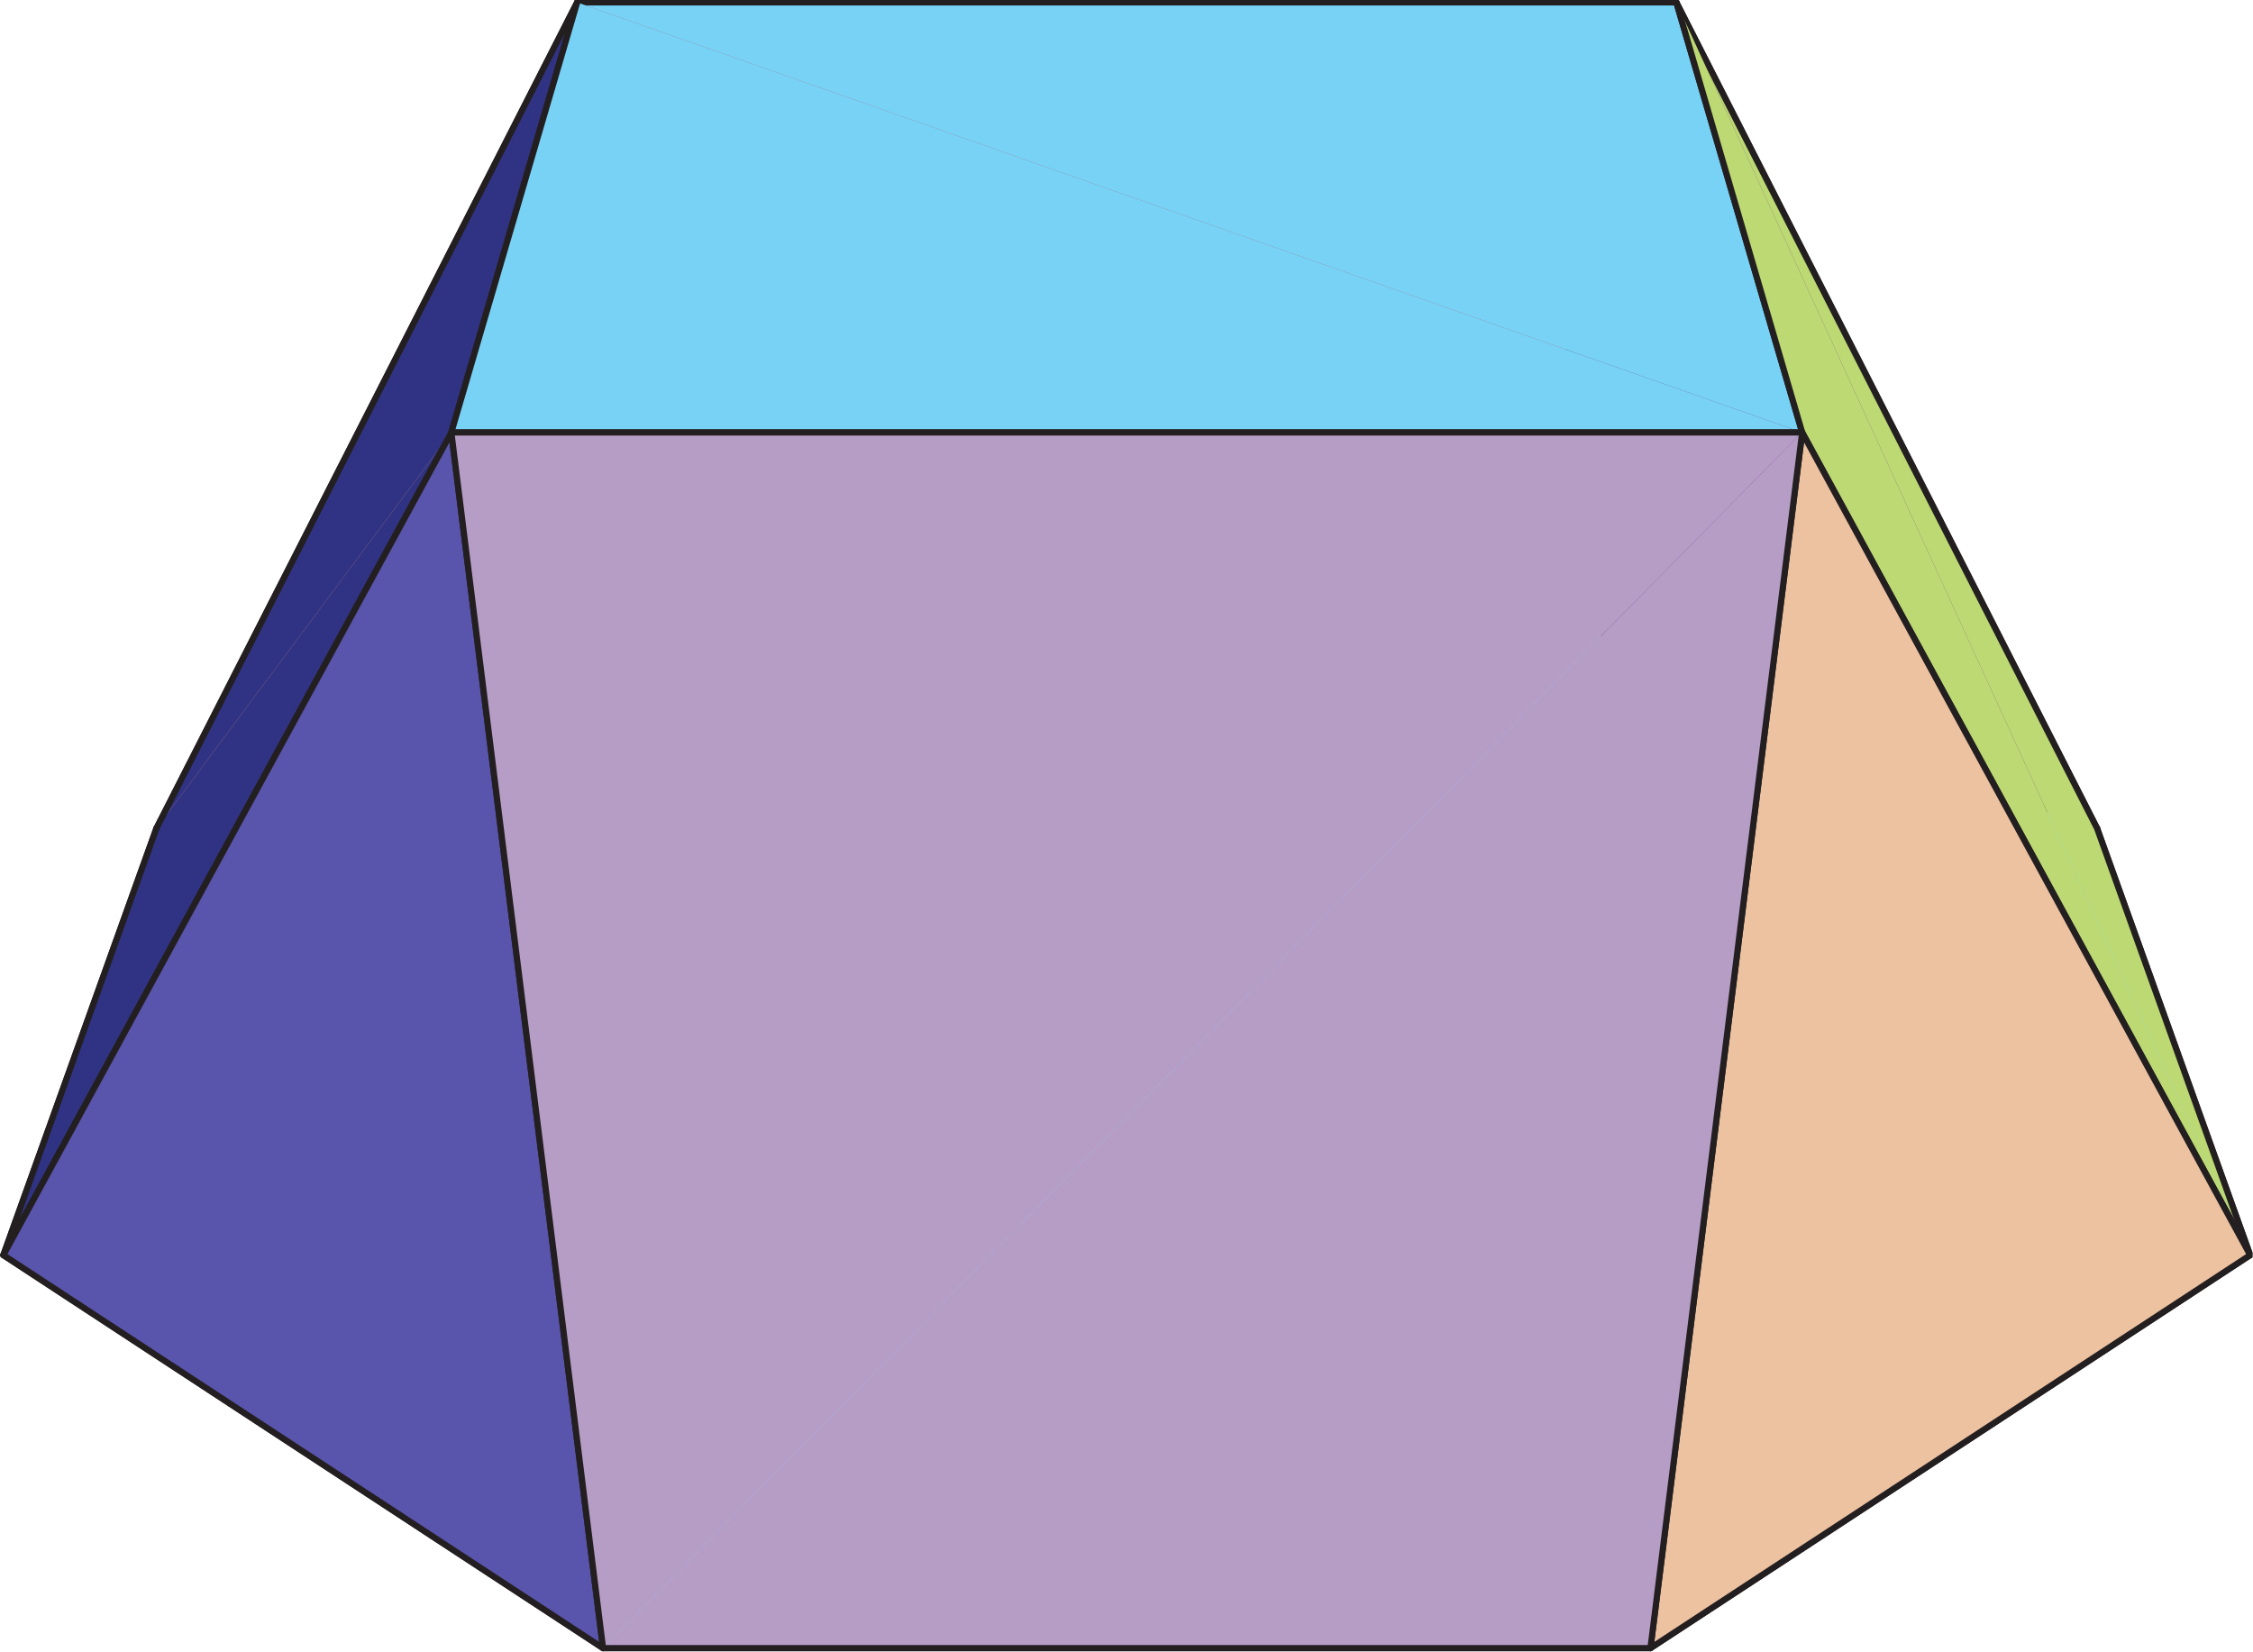
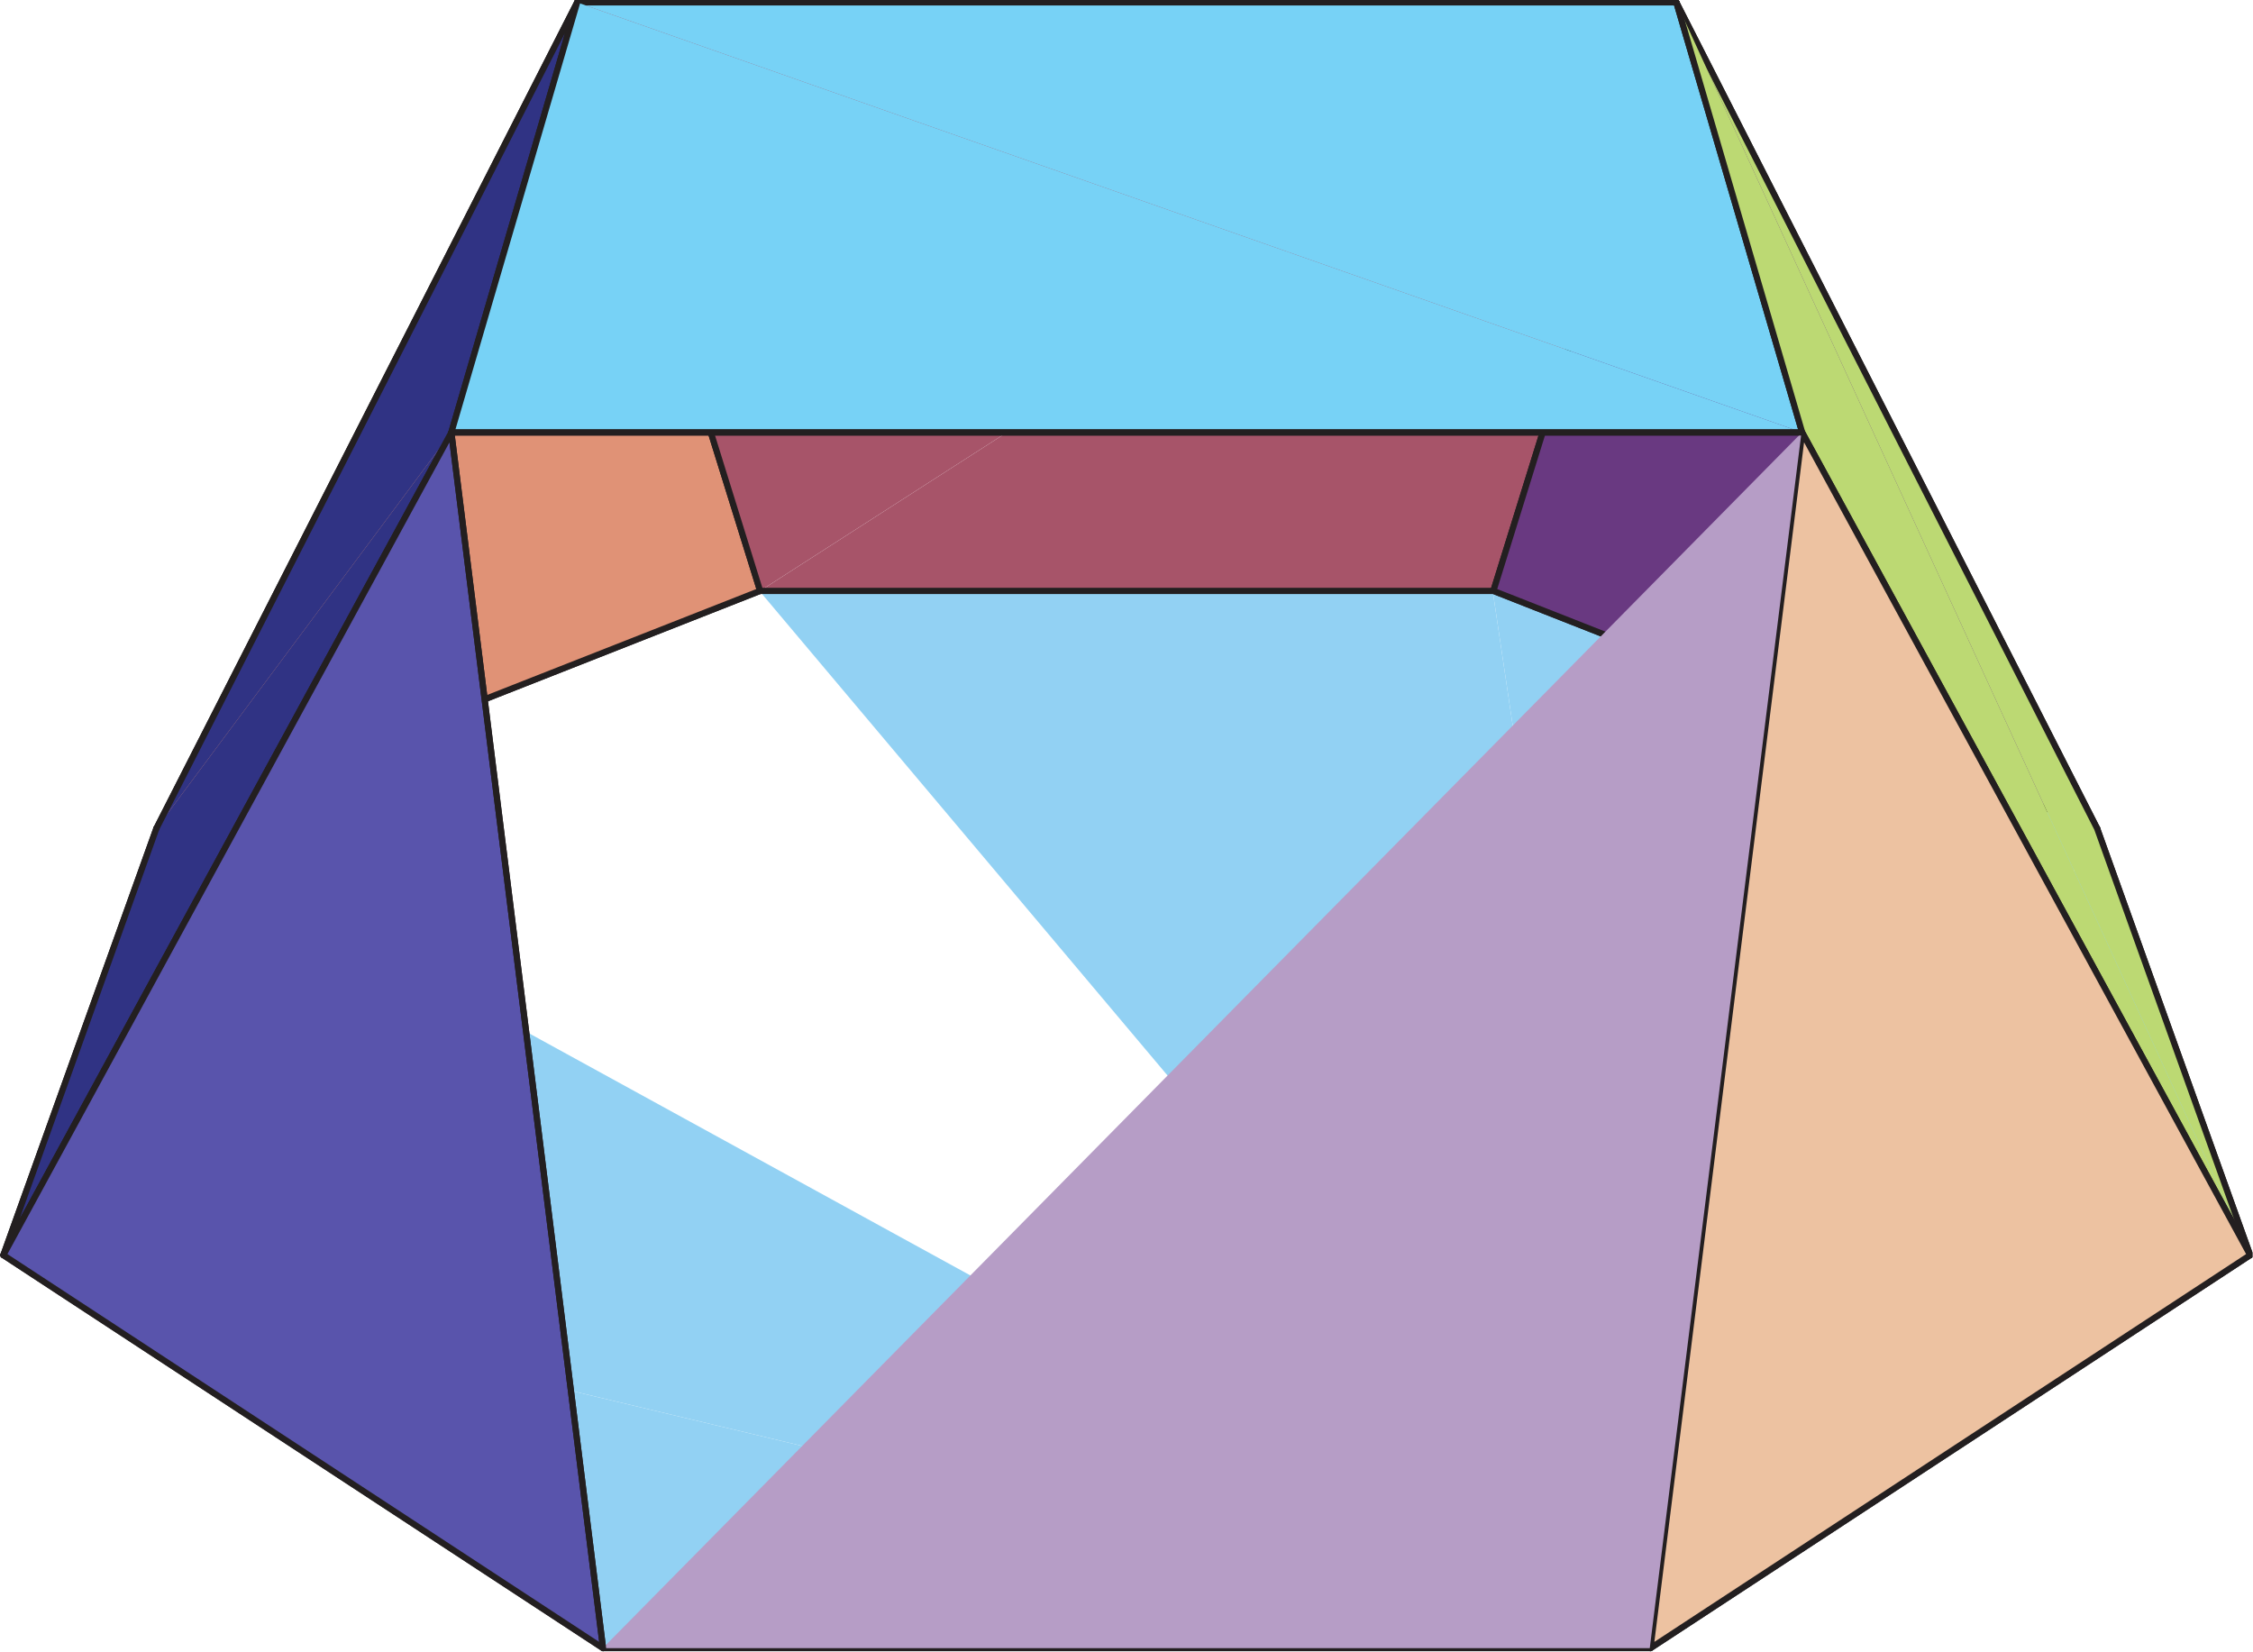
<svg xmlns="http://www.w3.org/2000/svg" width="254.95" height="186.92" viewBox="0 0 254.95 186.92">
  <defs>
    <clipPath id="clip-0">
      <path clip-rule="nonzero" d="M 17 66 L 187 66 L 187 186.84 L 17 186.84 Z M 17 66 " />
    </clipPath>
    <clipPath id="clip-1">
      <path clip-rule="nonzero" d="M 85 66 L 187 66 L 187 186.84 L 85 186.84 Z M 85 66 " />
    </clipPath>
    <clipPath id="clip-2">
      <path clip-rule="nonzero" d="M 168 66 L 238 66 L 238 186.84 L 168 186.84 Z M 168 66 " />
    </clipPath>
    <clipPath id="clip-3">
      <path clip-rule="nonzero" d="M 0.031 93 L 187 93 L 187 186.84 L 0.031 186.84 Z M 0.031 93 " />
    </clipPath>
    <clipPath id="clip-4">
      <path clip-rule="nonzero" d="M 0.031 93 L 19 93 L 19 143 L 0.031 143 Z M 0.031 93 " />
    </clipPath>
    <clipPath id="clip-5">
      <path clip-rule="nonzero" d="M 186 93 L 254.871 93 L 254.871 186.84 L 186 186.84 Z M 186 93 " />
    </clipPath>
    <clipPath id="clip-6">
      <path clip-rule="nonzero" d="M 0.031 48 L 52 48 L 52 143 L 0.031 143 Z M 0.031 48 " />
    </clipPath>
    <clipPath id="clip-7">
      <path clip-rule="nonzero" d="M 189 0 L 254.871 0 L 254.871 143 L 189 143 Z M 189 0 " />
    </clipPath>
    <clipPath id="clip-8">
      <path clip-rule="nonzero" d="M 189 0 L 254.871 0 L 254.871 143 L 189 143 Z M 189 0 " />
    </clipPath>
    <clipPath id="clip-9">
      <path clip-rule="nonzero" d="M 0.031 142 L 187 142 L 187 186.84 L 0.031 186.84 Z M 0.031 142 " />
    </clipPath>
    <clipPath id="clip-10">
      <path clip-rule="nonzero" d="M 0.031 141 L 188 141 L 188 186.84 L 0.031 186.84 Z M 0.031 141 " />
    </clipPath>
    <clipPath id="clip-11">
      <path clip-rule="nonzero" d="M 0.031 48 L 69 48 L 69 186.84 L 0.031 186.84 Z M 0.031 48 " />
    </clipPath>
    <clipPath id="clip-12">
      <path clip-rule="nonzero" d="M 186 48 L 254.871 48 L 254.871 186.84 L 186 186.84 Z M 186 48 " />
    </clipPath>
    <clipPath id="clip-13">
      <path clip-rule="nonzero" d="M 68 48 L 204 48 L 204 186.84 L 68 186.84 Z M 68 48 " />
    </clipPath>
    <clipPath id="clip-14">
-       <path clip-rule="nonzero" d="M 67 48 L 205 48 L 205 186.84 L 67 186.84 Z M 67 48 " />
-     </clipPath>
+       </clipPath>
    <clipPath id="clip-15">
-       <path clip-rule="nonzero" d="M 51 48 L 204 48 L 204 186.84 L 51 186.84 Z M 51 48 " />
-     </clipPath>
+       </clipPath>
    <clipPath id="clip-16">
      <path clip-rule="nonzero" d="M 50 48 L 205 48 L 205 186.84 L 50 186.84 Z M 50 48 " />
    </clipPath>
  </defs>
  <g clip-path="url(#clip-0)">
-     <path fill-rule="nonzero" fill="rgb(57.056%, 81.854%, 95.023%)" fill-opacity="1" d="M 85.977 66.91 L 17.688 93.785 L 186.688 186.492 " />
-   </g>
+     </g>
  <path fill="none" stroke-width="6.995" stroke-linecap="round" stroke-linejoin="round" stroke="rgb(13.73%, 12.16%, 12.549%)" stroke-opacity="1" stroke-miterlimit="10" d="M 859.838 1199.812 L 176.655 930.947 " transform="matrix(0.1, 0, 0, -0.1, 0.03, 186.84)" />
  <g clip-path="url(#clip-1)">
    <path fill-rule="nonzero" fill="rgb(57.056%, 81.854%, 95.023%)" fill-opacity="1" d="M 168.922 66.91 L 85.977 66.91 L 186.688 186.492 " />
  </g>
  <path fill="none" stroke-width="6.995" stroke-linecap="round" stroke-linejoin="round" stroke="rgb(13.73%, 12.16%, 12.549%)" stroke-opacity="1" stroke-miterlimit="10" d="M 1689.646 1199.812 L 859.838 1199.812 " transform="matrix(0.1, 0, 0, -0.1, 0.03, 186.84)" />
  <g clip-path="url(#clip-2)">
    <path fill-rule="nonzero" fill="rgb(57.056%, 81.854%, 95.023%)" fill-opacity="1" d="M 237.211 93.785 L 168.922 66.91 L 186.688 186.492 " />
  </g>
  <path fill="none" stroke-width="6.995" stroke-linecap="round" stroke-linejoin="round" stroke="rgb(13.73%, 12.16%, 12.549%)" stroke-opacity="1" stroke-miterlimit="10" d="M 2372.829 930.947 L 1689.646 1199.812 " transform="matrix(0.1, 0, 0, -0.1, 0.03, 186.84)" />
  <path fill-rule="nonzero" fill="rgb(87.761%, 57.274%, 46.477%)" fill-opacity="1" d="M 85.977 66.91 L 65.281 0.352 L 17.688 93.785 L 85.977 66.91 " />
  <path fill="none" stroke-width="6.995" stroke-linecap="round" stroke-linejoin="round" stroke="rgb(13.73%, 12.16%, 12.549%)" stroke-opacity="1" stroke-miterlimit="10" d="M 859.838 1199.812 L 652.796 1865.683 L 176.655 930.947 Z M 859.838 1199.812 " transform="matrix(0.1, 0, 0, -0.1, 0.03, 186.84)" />
  <path fill-rule="nonzero" fill="rgb(65.3%, 32.909%, 41.359%)" fill-opacity="1" stroke-width="6.995" stroke-linecap="round" stroke-linejoin="round" stroke="rgb(13.73%, 12.16%, 12.549%)" stroke-opacity="1" stroke-miterlimit="10" d="M 859.838 1199.812 L 652.796 1865.683 L 1896.688 1865.683 " transform="matrix(0.1, 0, 0, -0.1, 0.03, 186.84)" />
  <path fill-rule="nonzero" fill="rgb(65.3%, 32.909%, 41.359%)" fill-opacity="1" stroke-width="6.995" stroke-linecap="round" stroke-linejoin="round" stroke="rgb(13.73%, 12.16%, 12.549%)" stroke-opacity="1" stroke-miterlimit="10" d="M 1896.688 1865.683 L 1689.646 1199.812 L 859.838 1199.812 " transform="matrix(0.1, 0, 0, -0.1, 0.03, 186.84)" />
  <path fill-rule="nonzero" fill="rgb(41.315%, 22.299%, 50.626%)" fill-opacity="1" d="M 189.617 0.352 L 237.211 93.785 L 168.922 66.91 L 189.617 0.352 " />
  <path fill="none" stroke-width="6.995" stroke-linecap="round" stroke-linejoin="round" stroke="rgb(13.73%, 12.16%, 12.549%)" stroke-opacity="1" stroke-miterlimit="10" d="M 1896.688 1865.683 L 2372.829 930.947 L 1689.646 1199.812 Z M 1896.688 1865.683 " transform="matrix(0.1, 0, 0, -0.1, 0.03, 186.84)" />
  <g clip-path="url(#clip-3)">
    <path fill-rule="nonzero" fill="rgb(57.056%, 81.854%, 95.023%)" fill-opacity="1" d="M 17.688 93.785 L 0.379 142.039 L 186.688 186.492 " />
  </g>
  <g clip-path="url(#clip-4)">
    <path fill="none" stroke-width="6.995" stroke-linecap="round" stroke-linejoin="round" stroke="rgb(13.73%, 12.16%, 12.549%)" stroke-opacity="1" stroke-miterlimit="10" d="M 176.655 930.947 L 3.495 448.201 " transform="matrix(0.1, 0, 0, -0.1, 0.03, 186.84)" />
  </g>
  <g clip-path="url(#clip-5)">
    <path fill-rule="nonzero" fill="rgb(57.056%, 81.854%, 95.023%)" fill-opacity="1" stroke-width="6.995" stroke-linecap="round" stroke-linejoin="round" stroke="rgb(13.73%, 12.16%, 12.549%)" stroke-opacity="1" stroke-miterlimit="10" d="M 1867.378 3.48 L 2545.989 448.201 L 2372.829 930.947 " transform="matrix(0.1, 0, 0, -0.1, 0.03, 186.84)" />
  </g>
  <g clip-path="url(#clip-6)">
    <path fill-rule="nonzero" fill="rgb(19.107%, 20.187%, 51.938%)" fill-opacity="1" stroke-width="6.995" stroke-linecap="round" stroke-linejoin="round" stroke="rgb(13.73%, 12.16%, 12.549%)" stroke-opacity="1" stroke-miterlimit="10" d="M 510.431 1379.068 L 3.495 448.201 L 176.655 930.947 " transform="matrix(0.1, 0, 0, -0.1, 0.03, 186.84)" />
  </g>
  <path fill-rule="nonzero" fill="rgb(19.107%, 20.187%, 51.938%)" fill-opacity="1" stroke-width="6.995" stroke-linecap="round" stroke-linejoin="round" stroke="rgb(13.73%, 12.16%, 12.549%)" stroke-opacity="1" stroke-miterlimit="10" d="M 176.655 930.947 L 652.796 1865.683 L 510.431 1379.068 " transform="matrix(0.1, 0, 0, -0.1, 0.03, 186.84)" />
  <g clip-path="url(#clip-7)">
    <path fill-rule="nonzero" fill="rgb(73.473%, 84.929%, 44.955%)" fill-opacity="1" stroke-width="6.995" stroke-linecap="round" stroke-linejoin="round" stroke="rgb(13.73%, 12.16%, 12.549%)" stroke-opacity="1" stroke-miterlimit="10" d="M 1896.688 1865.683 L 2372.829 930.947 L 2545.989 448.201 " transform="matrix(0.1, 0, 0, -0.1, 0.03, 186.84)" />
  </g>
  <path fill-rule="nonzero" fill="rgb(46.729%, 82.283%, 96.338%)" fill-opacity="1" stroke-width="6.995" stroke-linecap="round" stroke-linejoin="round" stroke="rgb(13.73%, 12.16%, 12.549%)" stroke-opacity="1" stroke-miterlimit="10" d="M 652.796 1865.683 L 1896.688 1865.683 L 2039.053 1379.068 " transform="matrix(0.1, 0, 0, -0.1, 0.03, 186.84)" />
  <path fill-rule="nonzero" fill="rgb(46.729%, 82.283%, 96.338%)" fill-opacity="1" stroke-width="6.995" stroke-linecap="round" stroke-linejoin="round" stroke="rgb(13.73%, 12.16%, 12.549%)" stroke-opacity="1" stroke-miterlimit="10" d="M 2039.053 1379.068 L 510.431 1379.068 L 652.796 1865.683 " transform="matrix(0.1, 0, 0, -0.1, 0.03, 186.84)" />
  <g clip-path="url(#clip-8)">
    <path fill-rule="nonzero" fill="rgb(73.473%, 84.929%, 44.955%)" fill-opacity="1" stroke-width="6.995" stroke-linecap="round" stroke-linejoin="round" stroke="rgb(13.73%, 12.16%, 12.549%)" stroke-opacity="1" stroke-miterlimit="10" d="M 2545.989 448.201 L 2039.053 1379.068 L 1896.688 1865.683 " transform="matrix(0.1, 0, 0, -0.1, 0.03, 186.84)" />
  </g>
  <g clip-path="url(#clip-9)">
    <path fill-rule="nonzero" fill="rgb(57.056%, 81.854%, 95.023%)" fill-opacity="1" d="M 0.379 142.039 L 68.211 186.492 L 186.688 186.492 " />
  </g>
  <g clip-path="url(#clip-10)">
    <path fill="none" stroke-width="6.995" stroke-linecap="round" stroke-linejoin="round" stroke="rgb(13.73%, 12.16%, 12.549%)" stroke-opacity="1" stroke-miterlimit="10" d="M 3.495 448.201 L 682.106 3.48 L 1867.378 3.48 " transform="matrix(0.1, 0, 0, -0.1, 0.03, 186.84)" />
  </g>
  <g clip-path="url(#clip-11)">
    <path fill-rule="nonzero" fill="rgb(34.769%, 33.107%, 67.336%)" fill-opacity="1" d="M 0.379 142.039 L 68.211 186.492 L 51.051 48.992 L 0.379 142.039 " />
    <path fill="none" stroke-width="6.995" stroke-linecap="round" stroke-linejoin="round" stroke="rgb(13.73%, 12.16%, 12.549%)" stroke-opacity="1" stroke-miterlimit="10" d="M 3.495 448.201 L 682.106 3.48 L 510.431 1379.068 Z M 3.495 448.201 " transform="matrix(0.1, 0, 0, -0.1, 0.03, 186.84)" />
  </g>
  <g clip-path="url(#clip-12)">
    <path fill-rule="nonzero" fill="rgb(92.947%, 75.945%, 62.958%)" fill-opacity="1" d="M 186.688 186.492 L 203.848 48.992 L 254.52 142.039 L 186.688 186.492 " />
    <path fill="none" stroke-width="6.995" stroke-linecap="round" stroke-linejoin="round" stroke="rgb(13.73%, 12.16%, 12.549%)" stroke-opacity="1" stroke-miterlimit="10" d="M 1867.378 3.48 L 2039.053 1379.068 L 2545.989 448.201 Z M 1867.378 3.48 " transform="matrix(0.1, 0, 0, -0.1, 0.03, 186.84)" />
  </g>
  <g clip-path="url(#clip-13)">
    <path fill-rule="nonzero" fill="rgb(71.104%, 61.607%, 77.502%)" fill-opacity="1" d="M 203.848 48.992 L 186.688 186.492 L 68.211 186.492 " />
  </g>
  <g clip-path="url(#clip-14)">
    <path fill="none" stroke-width="6.995" stroke-linecap="round" stroke-linejoin="round" stroke="rgb(13.73%, 12.16%, 12.549%)" stroke-opacity="1" stroke-miterlimit="10" d="M 2039.053 1379.068 L 1867.378 3.48 L 682.106 3.48 " transform="matrix(0.1, 0, 0, -0.1, 0.03, 186.84)" />
  </g>
  <g clip-path="url(#clip-15)">
    <path fill-rule="nonzero" fill="rgb(71.104%, 61.607%, 77.502%)" fill-opacity="1" d="M 68.211 186.492 L 51.051 48.992 L 203.848 48.992 " />
  </g>
  <g clip-path="url(#clip-16)">
    <path fill="none" stroke-width="6.995" stroke-linecap="round" stroke-linejoin="round" stroke="rgb(13.73%, 12.16%, 12.549%)" stroke-opacity="1" stroke-miterlimit="10" d="M 682.106 3.48 L 510.431 1379.068 L 2039.053 1379.068 " transform="matrix(0.1, 0, 0, -0.1, 0.03, 186.84)" />
  </g>
</svg>